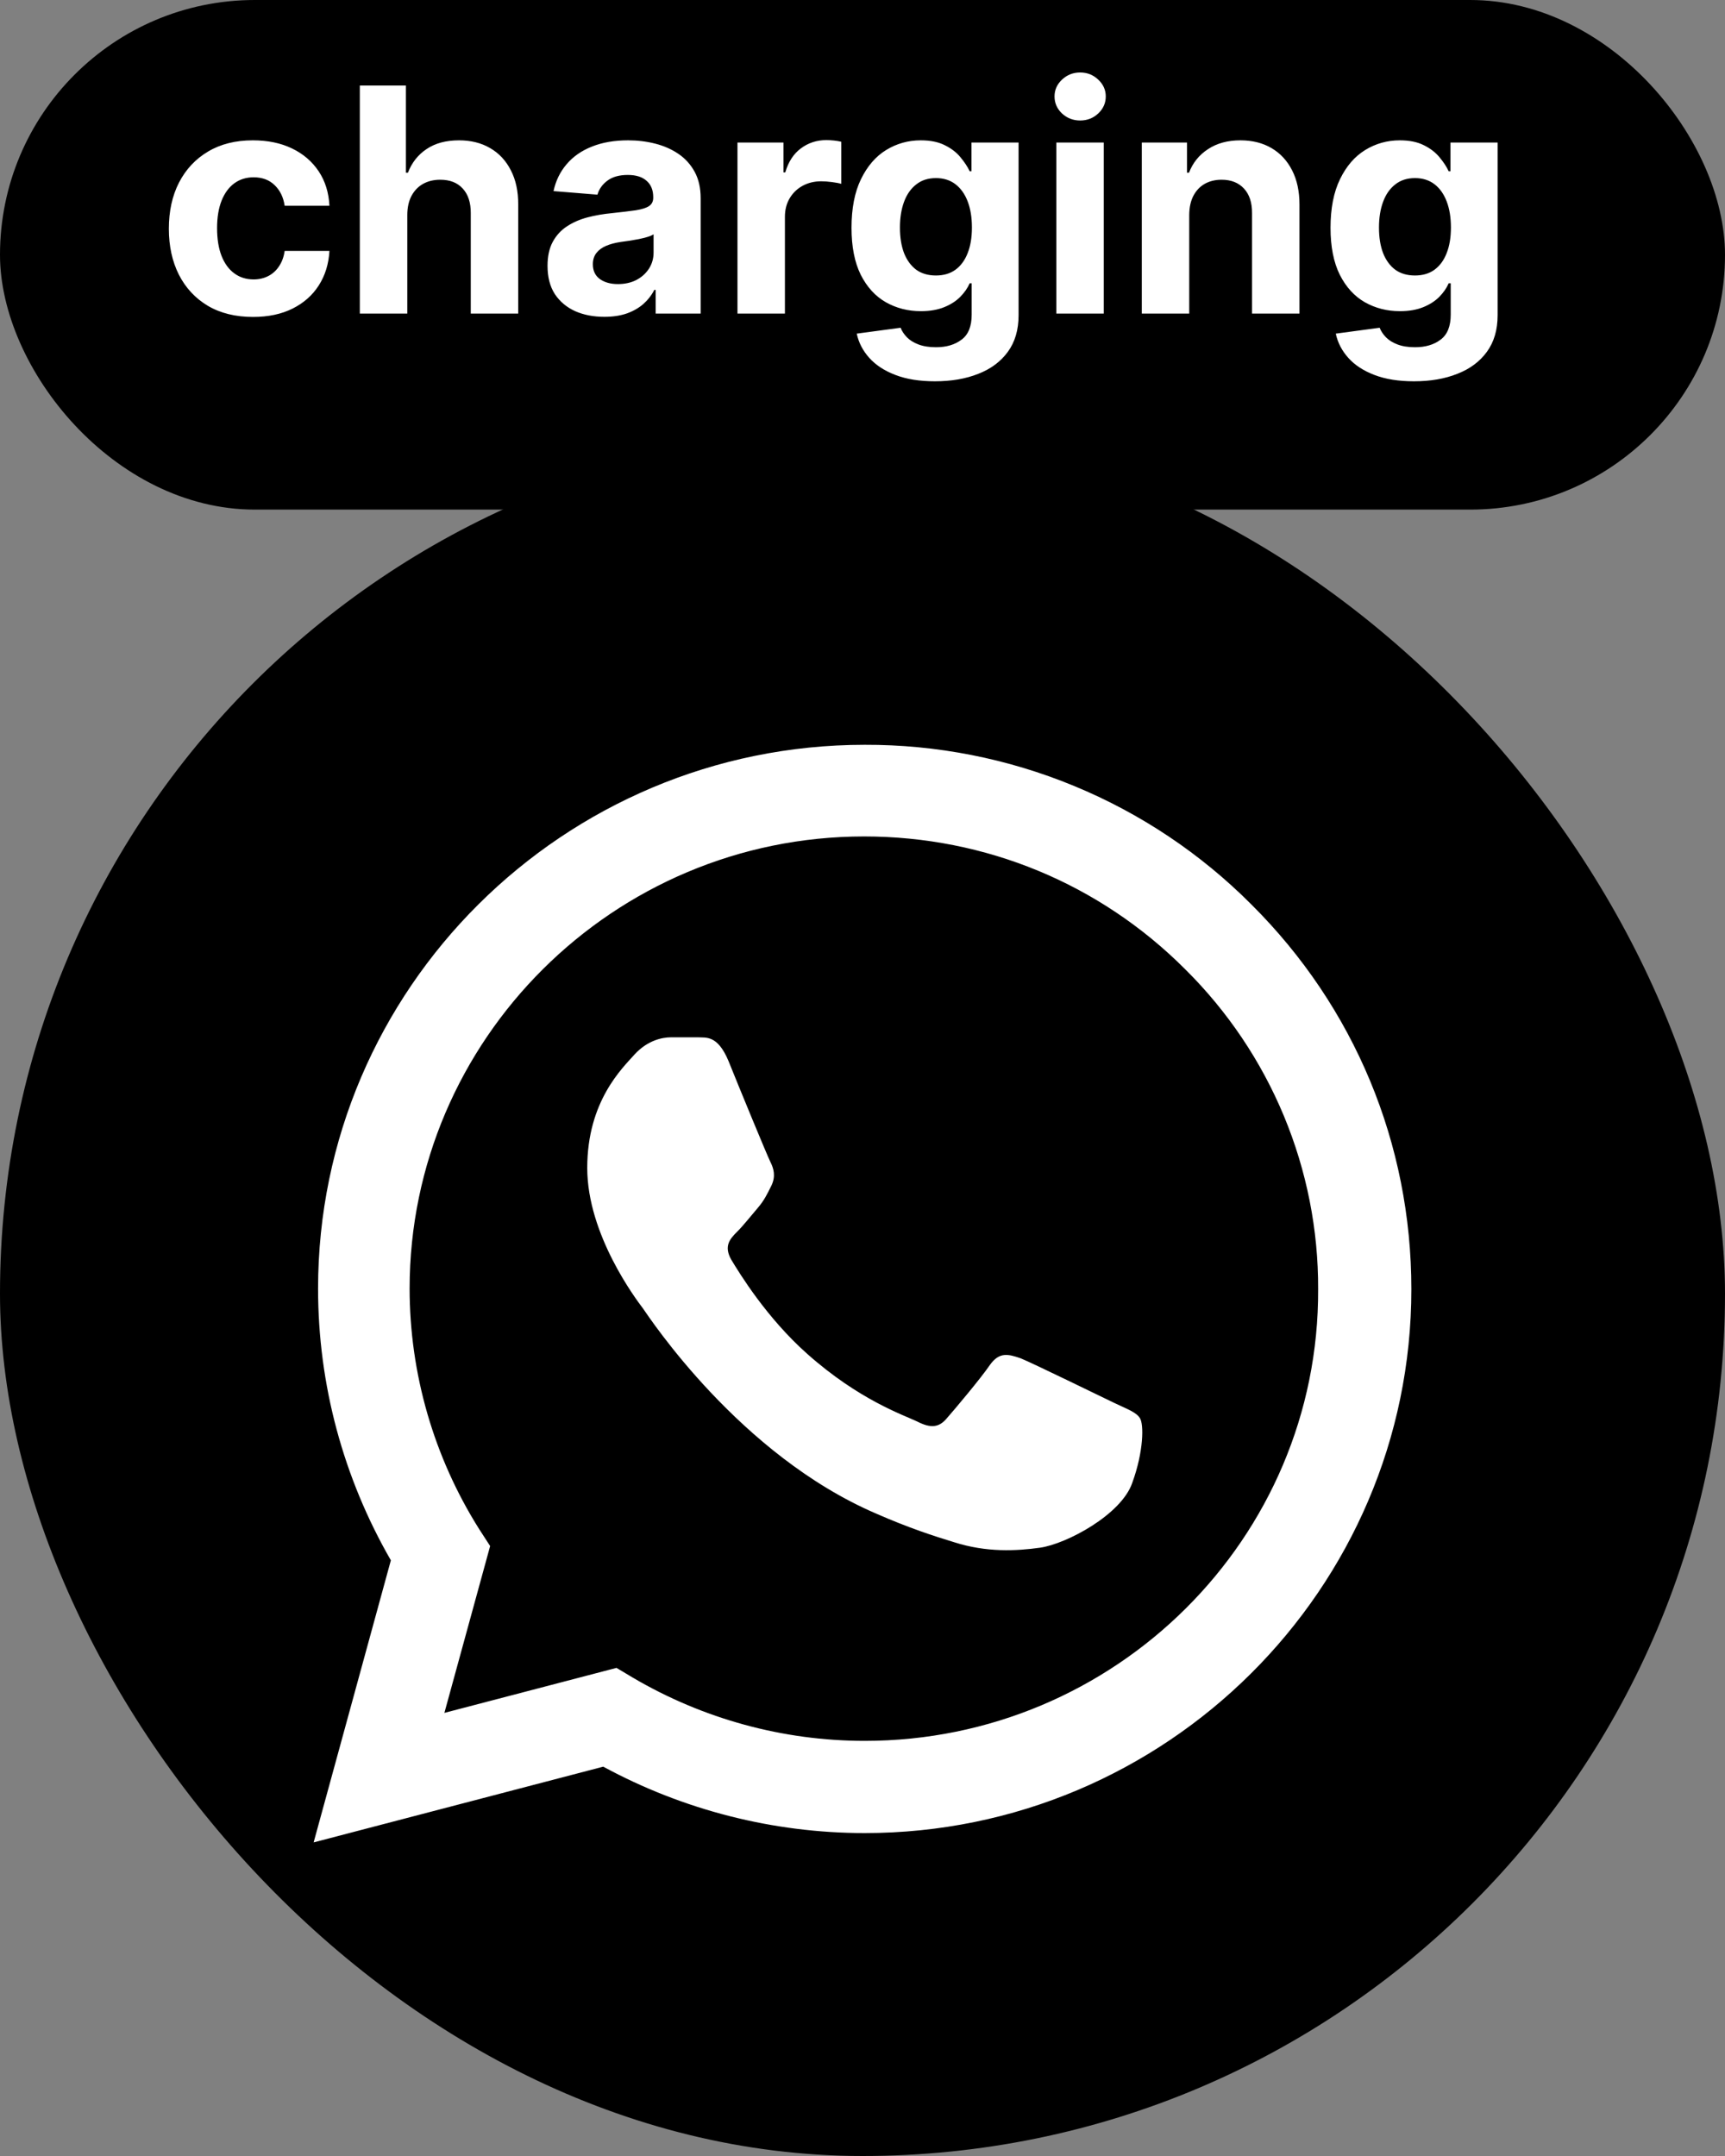
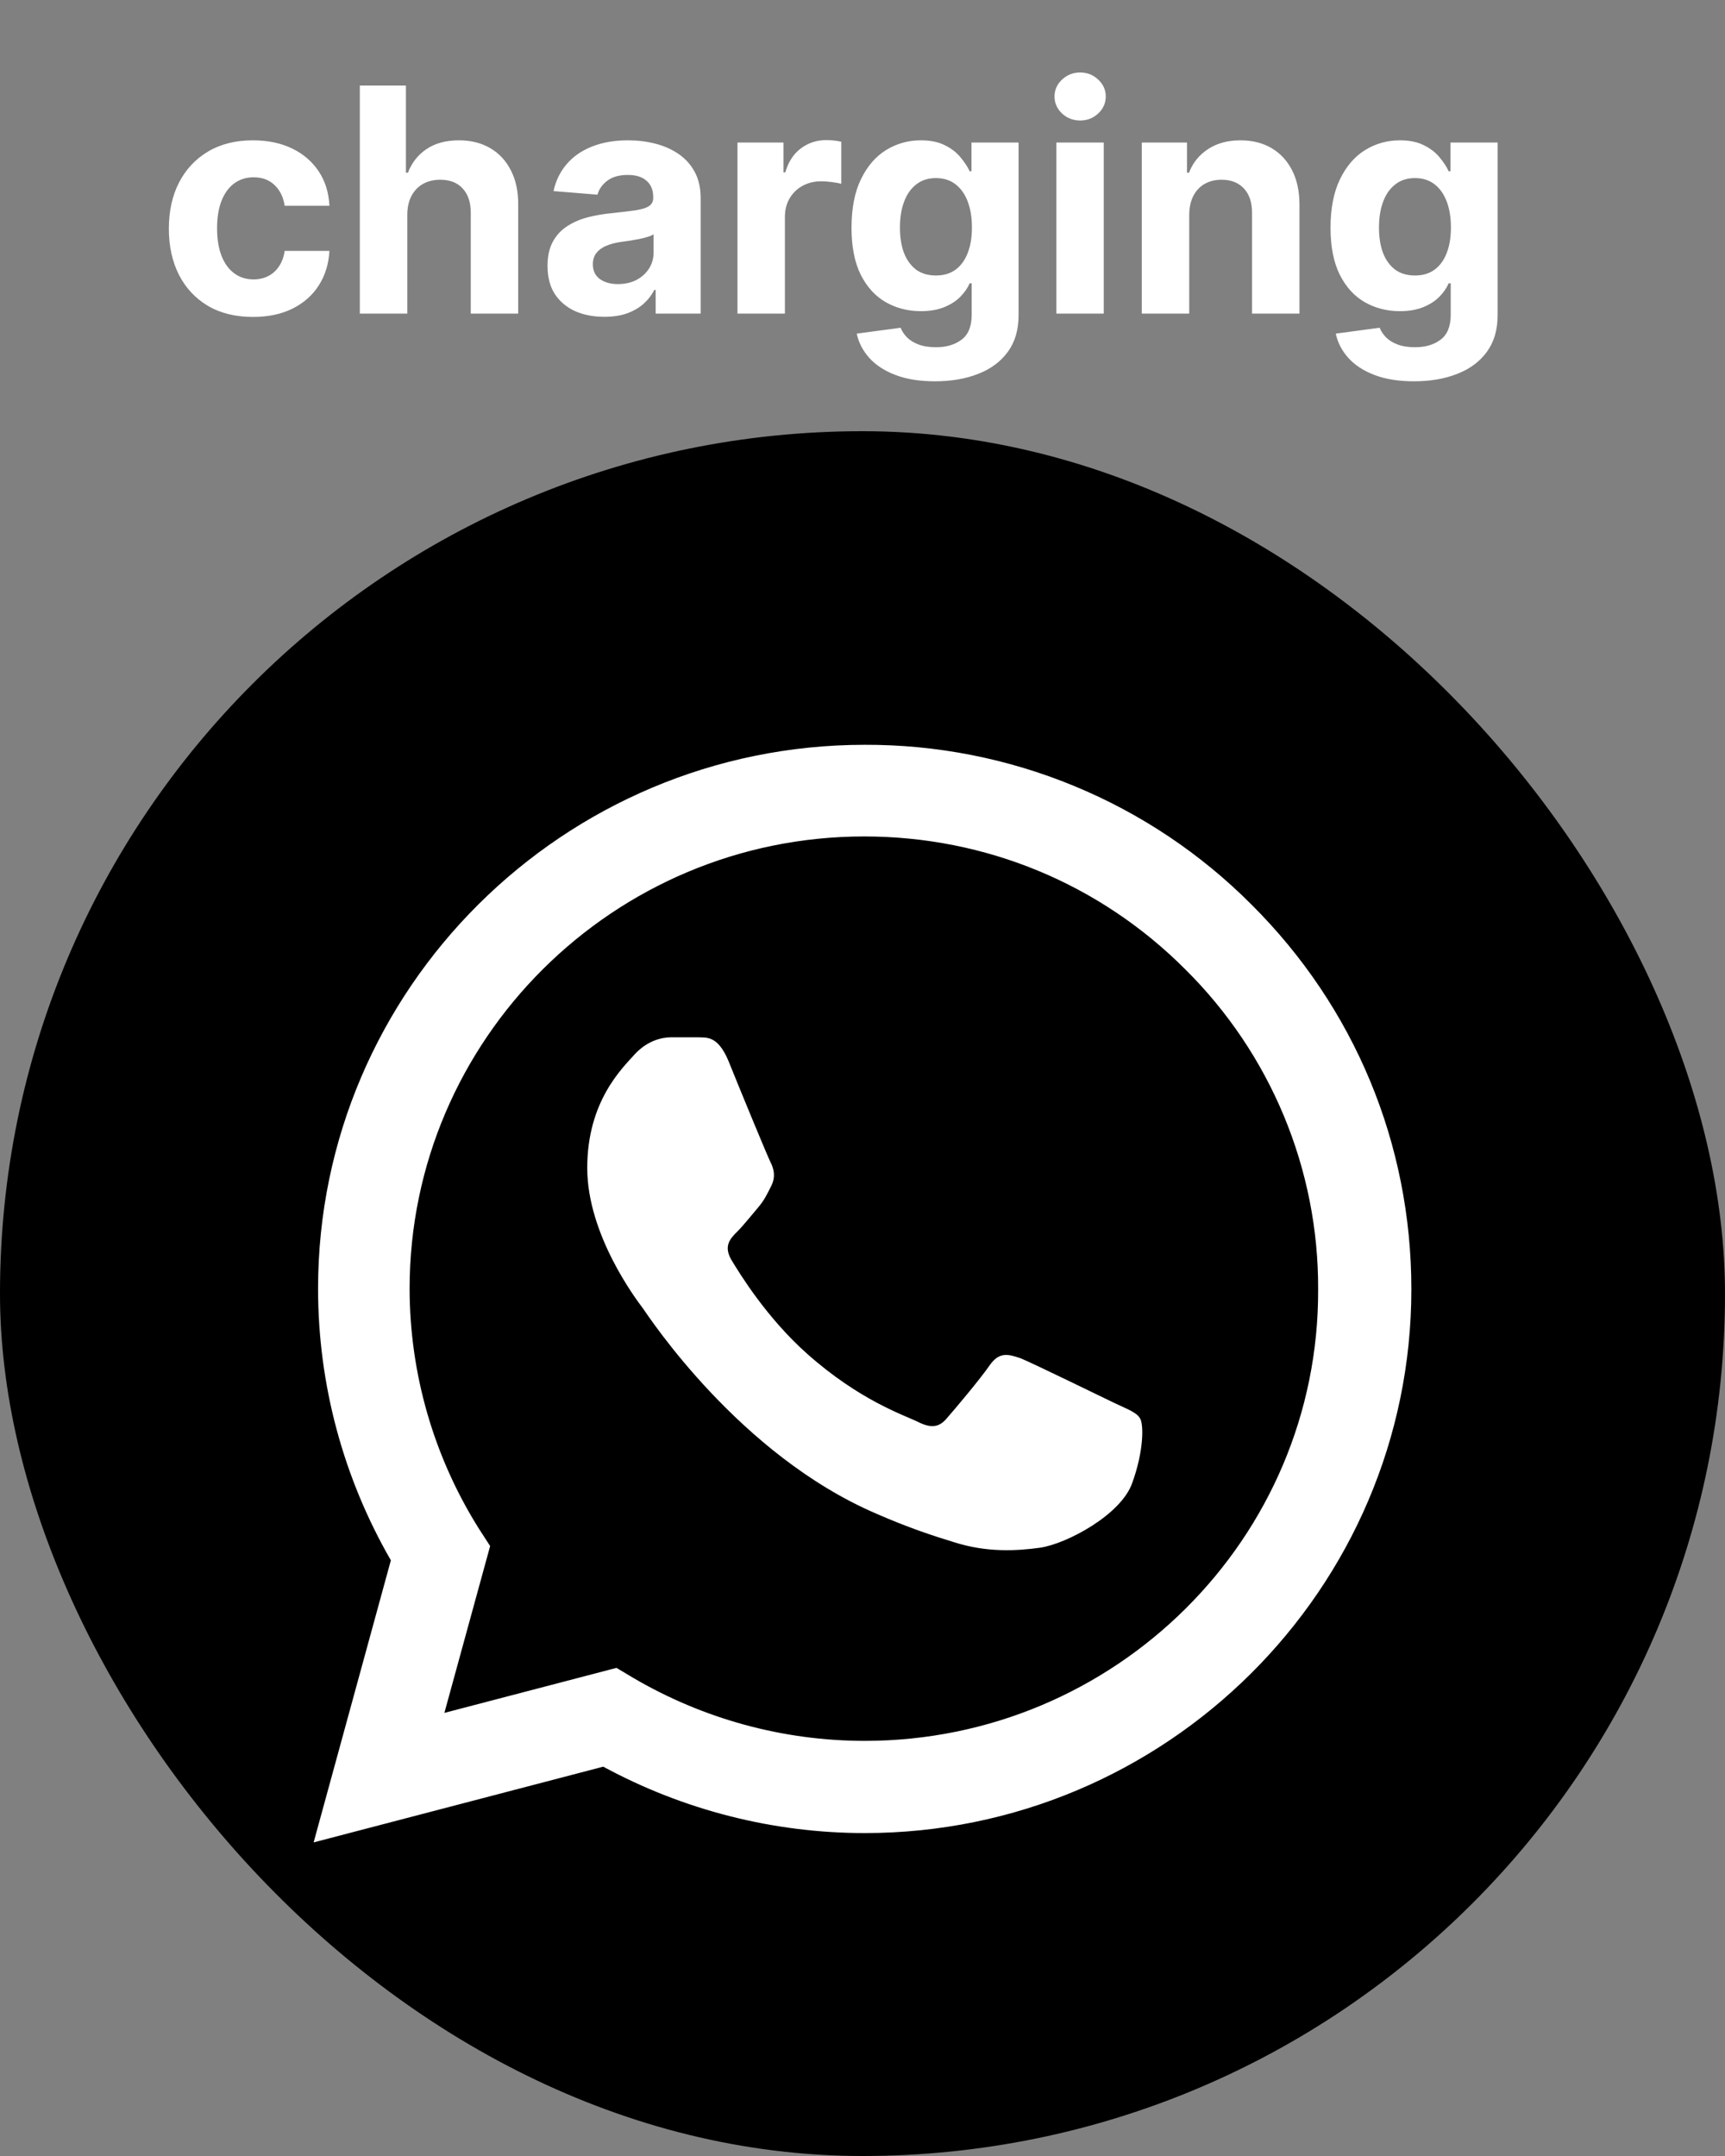
<svg xmlns="http://www.w3.org/2000/svg" width="44" height="55" viewBox="0 0 44 55" fill="none">
  <rect x="0" y="0" width="44" height="55" fill="#808080" stroke="none" />
-   <rect width="44" height="13" rx="6.5" fill="black" />
  <path d="M6.455 8.085C6.008 8.085 5.623 7.991 5.301 7.801C4.981 7.61 4.735 7.345 4.562 7.006C4.392 6.667 4.307 6.277 4.307 5.835C4.307 5.388 4.393 4.996 4.565 4.659C4.74 4.32 4.987 4.056 5.307 3.866C5.627 3.675 6.008 3.58 6.449 3.58C6.83 3.58 7.163 3.649 7.449 3.787C7.735 3.925 7.961 4.119 8.128 4.369C8.295 4.619 8.386 4.913 8.403 5.25H7.261C7.229 5.032 7.144 4.857 7.006 4.724C6.869 4.59 6.69 4.523 6.469 4.523C6.281 4.523 6.117 4.574 5.977 4.676C5.839 4.777 5.731 4.923 5.653 5.116C5.576 5.31 5.537 5.544 5.537 5.818C5.537 6.097 5.575 6.333 5.651 6.528C5.728 6.723 5.837 6.872 5.977 6.974C6.117 7.077 6.281 7.128 6.469 7.128C6.607 7.128 6.731 7.099 6.841 7.043C6.953 6.986 7.045 6.903 7.116 6.795C7.19 6.686 7.239 6.554 7.261 6.401H8.403C8.384 6.734 8.294 7.027 8.131 7.281C7.97 7.533 7.747 7.73 7.463 7.872C7.179 8.014 6.843 8.085 6.455 8.085ZM10.389 5.477V8H9.178V2.182H10.354V4.406H10.405C10.504 4.149 10.663 3.947 10.883 3.801C11.102 3.653 11.378 3.58 11.71 3.58C12.012 3.58 12.277 3.646 12.502 3.778C12.729 3.909 12.905 4.098 13.03 4.344C13.157 4.588 13.22 4.881 13.218 5.222V8H12.008V5.438C12.01 5.169 11.941 4.959 11.803 4.81C11.667 4.66 11.476 4.585 11.229 4.585C11.065 4.585 10.919 4.62 10.792 4.69C10.667 4.76 10.568 4.863 10.496 4.997C10.426 5.13 10.39 5.29 10.389 5.477ZM15.415 8.082C15.136 8.082 14.888 8.034 14.671 7.938C14.453 7.839 14.28 7.694 14.153 7.503C14.028 7.31 13.966 7.069 13.966 6.781C13.966 6.539 14.01 6.335 14.099 6.17C14.188 6.006 14.31 5.873 14.463 5.773C14.617 5.672 14.791 5.597 14.986 5.545C15.183 5.494 15.389 5.458 15.605 5.438C15.859 5.411 16.063 5.386 16.219 5.364C16.374 5.339 16.487 5.303 16.557 5.256C16.627 5.208 16.662 5.138 16.662 5.045V5.028C16.662 4.848 16.605 4.709 16.491 4.611C16.38 4.512 16.221 4.463 16.014 4.463C15.796 4.463 15.623 4.511 15.494 4.608C15.366 4.703 15.28 4.822 15.239 4.966L14.119 4.875C14.176 4.61 14.288 4.381 14.454 4.188C14.621 3.992 14.836 3.843 15.099 3.739C15.365 3.633 15.671 3.58 16.02 3.58C16.262 3.58 16.494 3.608 16.716 3.665C16.939 3.722 17.137 3.81 17.31 3.929C17.484 4.048 17.621 4.202 17.722 4.389C17.822 4.575 17.872 4.797 17.872 5.057V8H16.724V7.395H16.69C16.62 7.531 16.526 7.652 16.409 7.756C16.292 7.858 16.151 7.938 15.986 7.997C15.821 8.054 15.631 8.082 15.415 8.082ZM15.761 7.247C15.939 7.247 16.097 7.212 16.233 7.142C16.369 7.07 16.476 6.973 16.554 6.852C16.632 6.731 16.671 6.594 16.671 6.44V5.977C16.633 6.002 16.581 6.025 16.514 6.045C16.45 6.064 16.377 6.082 16.296 6.099C16.214 6.115 16.133 6.129 16.051 6.142C15.97 6.153 15.896 6.164 15.829 6.173C15.688 6.194 15.563 6.227 15.457 6.273C15.351 6.318 15.269 6.38 15.21 6.457C15.152 6.533 15.122 6.628 15.122 6.741C15.122 6.906 15.182 7.032 15.301 7.119C15.422 7.205 15.576 7.247 15.761 7.247ZM18.811 8V3.636H19.984V4.398H20.03C20.109 4.127 20.243 3.922 20.43 3.784C20.618 3.644 20.834 3.574 21.078 3.574C21.139 3.574 21.204 3.578 21.274 3.585C21.344 3.593 21.406 3.603 21.459 3.616V4.69C21.402 4.673 21.323 4.658 21.223 4.645C21.123 4.632 21.031 4.625 20.947 4.625C20.769 4.625 20.61 4.664 20.47 4.741C20.332 4.817 20.222 4.923 20.141 5.06C20.061 5.196 20.021 5.353 20.021 5.531V8H18.811ZM23.847 9.727C23.455 9.727 23.119 9.673 22.839 9.565C22.56 9.459 22.339 9.314 22.174 9.131C22.009 8.947 21.902 8.741 21.853 8.511L22.972 8.361C23.006 8.448 23.06 8.529 23.134 8.605C23.208 8.681 23.306 8.741 23.427 8.787C23.55 8.834 23.7 8.858 23.876 8.858C24.139 8.858 24.356 8.794 24.526 8.665C24.699 8.538 24.785 8.325 24.785 8.026V7.227H24.734C24.681 7.348 24.601 7.463 24.495 7.571C24.389 7.679 24.253 7.767 24.086 7.835C23.919 7.903 23.72 7.938 23.489 7.938C23.162 7.938 22.863 7.862 22.595 7.71C22.327 7.557 22.114 7.323 21.955 7.009C21.798 6.692 21.72 6.293 21.72 5.81C21.72 5.315 21.8 4.902 21.961 4.571C22.122 4.24 22.336 3.991 22.603 3.827C22.872 3.662 23.166 3.58 23.486 3.58C23.731 3.58 23.935 3.621 24.1 3.705C24.265 3.786 24.398 3.888 24.498 4.011C24.6 4.133 24.679 4.252 24.734 4.369H24.779V3.636H25.981V8.043C25.981 8.414 25.89 8.724 25.708 8.974C25.526 9.224 25.274 9.412 24.952 9.537C24.632 9.664 24.264 9.727 23.847 9.727ZM23.873 7.028C24.068 7.028 24.233 6.98 24.367 6.884C24.504 6.785 24.608 6.645 24.68 6.463C24.754 6.279 24.791 6.06 24.791 5.804C24.791 5.548 24.755 5.327 24.683 5.139C24.611 4.95 24.506 4.803 24.37 4.699C24.234 4.595 24.068 4.543 23.873 4.543C23.674 4.543 23.506 4.597 23.37 4.705C23.234 4.811 23.13 4.958 23.06 5.148C22.99 5.337 22.955 5.556 22.955 5.804C22.955 6.056 22.99 6.274 23.06 6.457C23.132 6.639 23.236 6.78 23.37 6.881C23.506 6.979 23.674 7.028 23.873 7.028ZM26.944 8V3.636H28.154V8H26.944ZM27.552 3.074C27.372 3.074 27.218 3.014 27.089 2.895C26.962 2.774 26.898 2.629 26.898 2.46C26.898 2.294 26.962 2.151 27.089 2.031C27.218 1.91 27.372 1.849 27.552 1.849C27.732 1.849 27.885 1.91 28.012 2.031C28.141 2.151 28.205 2.294 28.205 2.46C28.205 2.629 28.141 2.774 28.012 2.895C27.885 3.014 27.732 3.074 27.552 3.074ZM30.334 5.477V8H29.124V3.636H30.277V4.406H30.328C30.425 4.152 30.587 3.952 30.814 3.804C31.041 3.654 31.317 3.58 31.641 3.58C31.944 3.58 32.208 3.646 32.433 3.778C32.659 3.911 32.834 4.1 32.959 4.347C33.084 4.591 33.146 4.883 33.146 5.222V8H31.936V5.438C31.938 5.17 31.87 4.962 31.732 4.812C31.593 4.661 31.403 4.585 31.16 4.585C30.998 4.585 30.854 4.62 30.729 4.69C30.606 4.76 30.509 4.863 30.439 4.997C30.371 5.13 30.336 5.29 30.334 5.477ZM36.066 9.727C35.674 9.727 35.338 9.673 35.057 9.565C34.779 9.459 34.557 9.314 34.393 9.131C34.228 8.947 34.121 8.741 34.072 8.511L35.191 8.361C35.225 8.448 35.279 8.529 35.353 8.605C35.427 8.681 35.524 8.741 35.646 8.787C35.769 8.834 35.918 8.858 36.094 8.858C36.358 8.858 36.575 8.794 36.745 8.665C36.917 8.538 37.004 8.325 37.004 8.026V7.227H36.952C36.899 7.348 36.82 7.463 36.714 7.571C36.608 7.679 36.471 7.767 36.305 7.835C36.138 7.903 35.939 7.938 35.708 7.938C35.38 7.938 35.082 7.862 34.813 7.71C34.546 7.557 34.333 7.323 34.174 7.009C34.017 6.692 33.938 6.293 33.938 5.81C33.938 5.315 34.019 4.902 34.18 4.571C34.341 4.24 34.555 3.991 34.822 3.827C35.091 3.662 35.385 3.58 35.705 3.58C35.95 3.58 36.154 3.621 36.319 3.705C36.484 3.786 36.616 3.888 36.717 4.011C36.819 4.133 36.898 4.252 36.952 4.369H36.998V3.636H38.2V8.043C38.2 8.414 38.109 8.724 37.927 8.974C37.745 9.224 37.493 9.412 37.171 9.537C36.851 9.664 36.483 9.727 36.066 9.727ZM36.092 7.028C36.287 7.028 36.452 6.98 36.586 6.884C36.722 6.785 36.827 6.645 36.898 6.463C36.972 6.279 37.009 6.06 37.009 5.804C37.009 5.548 36.973 5.327 36.901 5.139C36.829 4.95 36.725 4.803 36.589 4.699C36.452 4.595 36.287 4.543 36.092 4.543C35.893 4.543 35.725 4.597 35.589 4.705C35.452 4.811 35.349 4.958 35.279 5.148C35.209 5.337 35.174 5.556 35.174 5.804C35.174 6.056 35.209 6.274 35.279 6.457C35.351 6.639 35.454 6.78 35.589 6.881C35.725 6.979 35.893 7.028 36.092 7.028Z" fill="white" />
  <rect y="11" width="44" height="44" rx="22" fill="black" />
  <path d="M31.92 23.074C30.629 21.778 29.093 20.75 27.399 20.051C25.706 19.351 23.89 18.994 22.056 19C14.374 19 8.113 25.23 8.113 32.874C8.113 35.324 8.76 37.704 9.97 39.804L8 47L15.387 45.068C17.427 46.174 19.721 46.762 22.056 46.762C29.739 46.762 36 40.532 36 32.888C36 29.178 34.551 25.692 31.92 23.074ZM22.056 44.41C19.974 44.41 17.934 43.85 16.147 42.8L15.725 42.548L11.335 43.696L12.502 39.44L12.221 39.006C11.064 37.168 10.45 35.043 10.448 32.874C10.448 26.518 15.654 21.338 22.042 21.338C25.138 21.338 28.05 22.542 30.231 24.726C31.311 25.796 32.167 27.068 32.749 28.469C33.331 29.87 33.628 31.372 33.622 32.888C33.65 39.244 28.444 44.41 22.056 44.41ZM28.416 35.786C28.064 35.618 26.348 34.778 26.038 34.652C25.715 34.54 25.489 34.484 25.25 34.82C25.011 35.17 24.35 35.954 24.153 36.178C23.956 36.416 23.745 36.444 23.393 36.262C23.041 36.094 21.916 35.716 20.593 34.54C19.552 33.616 18.862 32.482 18.651 32.132C18.454 31.782 18.623 31.6 18.806 31.418C18.961 31.264 19.158 31.012 19.327 30.816C19.495 30.62 19.566 30.466 19.678 30.242C19.791 30.004 19.735 29.808 19.65 29.64C19.566 29.472 18.862 27.764 18.581 27.064C18.299 26.392 18.004 26.476 17.793 26.462H17.118C16.878 26.462 16.513 26.546 16.189 26.896C15.879 27.246 14.979 28.086 14.979 29.794C14.979 31.502 16.231 33.154 16.4 33.378C16.569 33.616 18.862 37.116 22.352 38.614C23.182 38.978 23.829 39.188 24.336 39.342C25.166 39.608 25.926 39.566 26.531 39.482C27.206 39.384 28.599 38.642 28.88 37.83C29.176 37.018 29.176 36.332 29.077 36.178C28.979 36.024 28.768 35.954 28.416 35.786Z" fill="white" />
</svg>